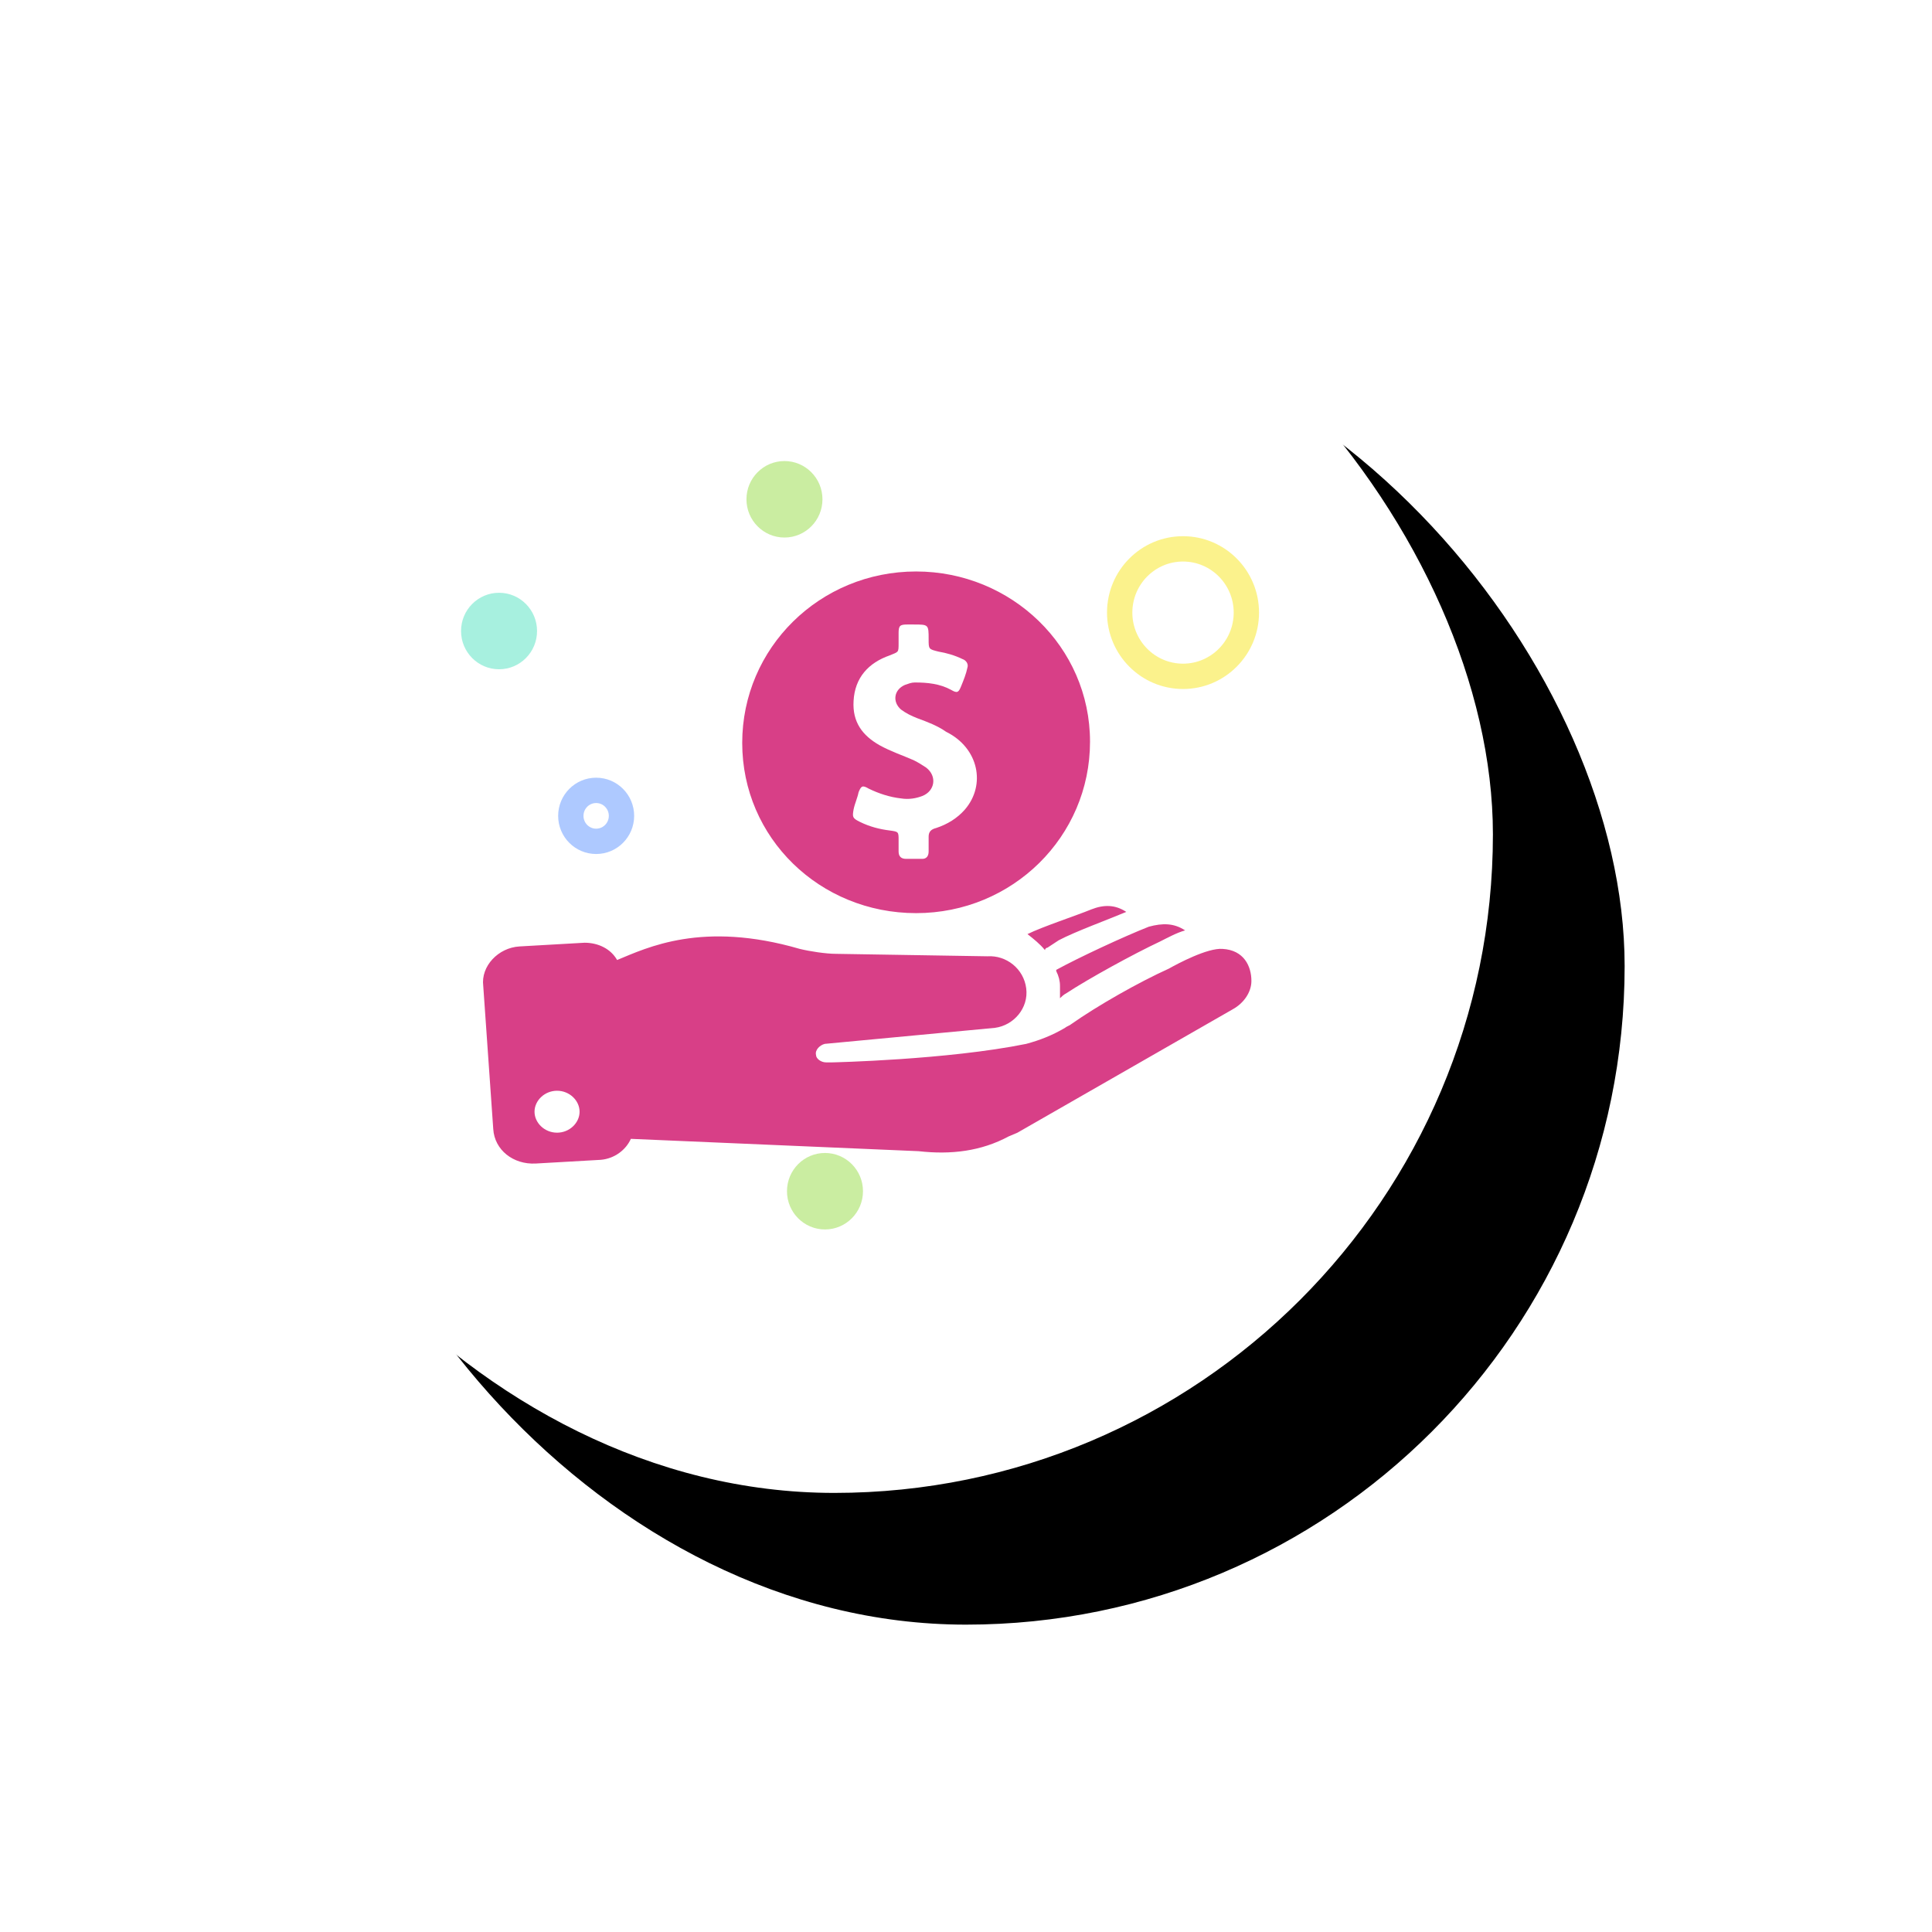
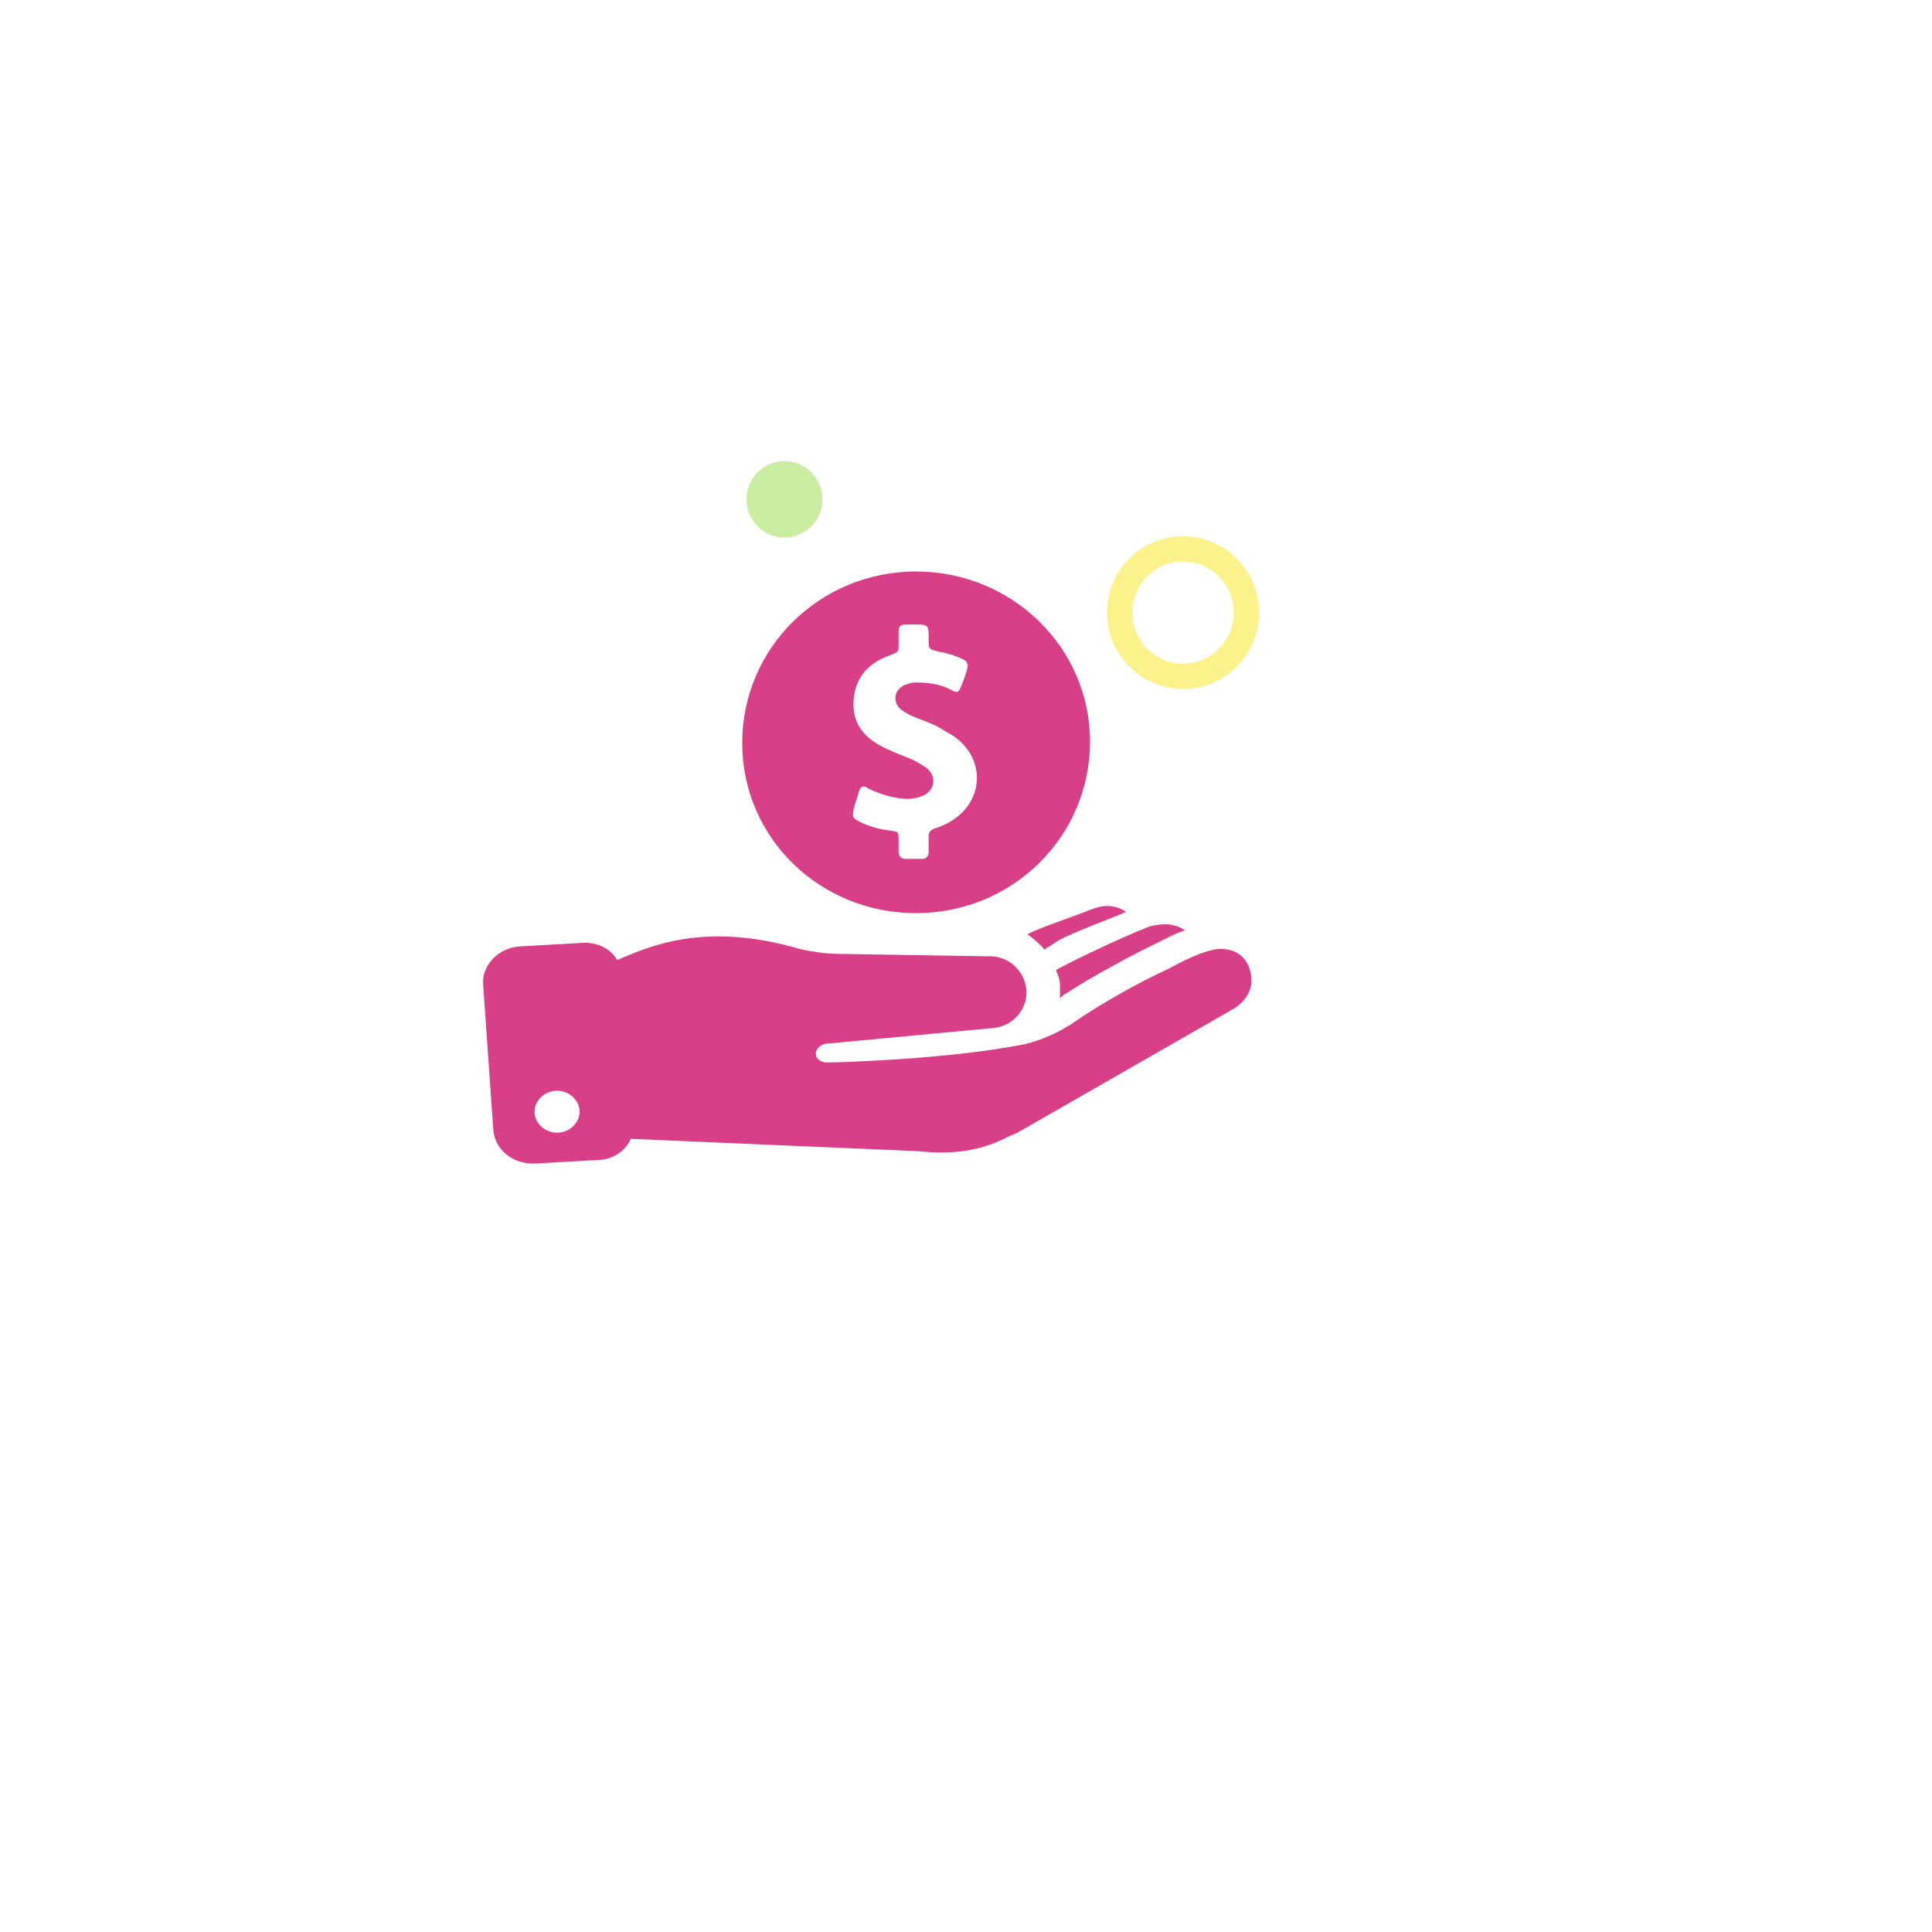
<svg xmlns="http://www.w3.org/2000/svg" xmlns:xlink="http://www.w3.org/1999/xlink" width="88px" height="88px" viewBox="0 0 88 88" version="1.1">
  <title>E6C4CD86-849D-40DC-A2C2-CC3737723771</title>
  <defs>
-     <rect id="path-1" x="0" y="0" width="60" height="60" rx="30" />
    <filter x="-30.0%" y="-30.0%" width="180.0%" height="180.0%" filterUnits="objectBoundingBox" id="filter-2">
      <feOffset dx="6" dy="6" in="SourceAlpha" result="shadowOffsetOuter1" />
      <feGaussianBlur stdDeviation="7" in="shadowOffsetOuter1" result="shadowBlurOuter1" />
      <feColorMatrix values="0 0 0 0 0.798   0 0 0 0 0.832   0 0 0 0 0.885  0 0 0 1 0" type="matrix" in="shadowBlurOuter1" />
    </filter>
  </defs>
  <g id="Site-Map" stroke="none" stroke-width="1" fill="none" fill-rule="evenodd">
    <g id="About-US" transform="translate(-713, -1161)">
      <g id="Group-4" transform="translate(123, 942)">
        <g id="ic_advantages" transform="translate(598, 227)">
          <g id="Rectangle">
            <use fill="black" fill-opacity="1" filter="url(#filter-2)" xlink:href="#path-1" />
            <use fill="#FFFFFF" fill-rule="evenodd" xlink:href="#path-1" />
          </g>
          <g id="Group-15" transform="translate(13, 13)">
-             <circle id="Oval" fill="#FFFFFF" cx="26" cy="8" r="7" />
            <path d="M27.794,25.648 C27.737,25.704 27.566,25.761 27.509,25.817 C26.939,26.154 26.369,26.379 25.743,26.547 C22.153,27.277 16.91,27.39 16.91,27.39 L16.625,27.39 C16.397,27.39 16.169,27.221 16.169,27.053 C16.112,26.828 16.34,26.603 16.568,26.547 L24.318,25.817 C25.173,25.704 25.857,24.918 25.743,24.019 C25.629,23.12 24.831,22.502 23.976,22.558 L17.081,22.446 C16.625,22.446 15.884,22.333 15.428,22.221 C10.983,20.929 8.476,22.165 7.108,22.727 C6.823,22.221 6.254,21.94 5.627,21.94 L2.663,22.109 C1.695,22.165 0.897,23.008 1.011,23.907 L1.467,30.424 C1.524,31.379 2.379,32.053 3.404,31.997 L6.368,31.828 C6.994,31.772 7.507,31.379 7.735,30.873 L20.842,31.435 C22.323,31.603 23.691,31.435 24.945,30.761 L25.344,30.592 L35.145,24.974 C35.658,24.693 36,24.187 36,23.682 C36,23.008 35.658,22.277 34.689,22.221 C34.006,22.165 32.638,22.895 32.239,23.12 C30.871,23.738 28.991,24.805 27.794,25.648 Z M4.373,30.592 C3.803,30.592 3.347,30.143 3.347,29.637 C3.347,29.131 3.803,28.682 4.373,28.682 C4.943,28.682 5.399,29.131 5.399,29.637 C5.399,30.143 4.943,30.592 4.373,30.592 Z M32.98,21.378 C32.581,21.491 32.182,21.715 31.84,21.884 C30.643,22.446 28.592,23.569 27.566,24.244 C27.452,24.3 27.338,24.412 27.281,24.468 C27.281,24.3 27.281,24.131 27.281,23.907 C27.281,23.682 27.224,23.457 27.11,23.232 C27.11,23.232 27.11,23.232 27.11,23.176 C28.136,22.614 30.187,21.659 31.327,21.21 C31.954,21.041 32.467,21.041 32.98,21.378 Z M25.8,21.547 C26.483,21.21 28.022,20.704 28.706,20.423 C29.276,20.199 29.789,20.199 30.301,20.536 C29.504,20.873 27.965,21.435 27.224,21.828 L26.711,22.165 C26.654,22.165 26.597,22.221 26.597,22.277 C26.369,21.996 26.085,21.772 25.8,21.547 Z M20.728,5.03 C16.34,5.03 12.807,8.513 12.807,12.839 C12.807,17.165 16.34,20.592 20.728,20.592 C25.116,20.592 28.649,17.109 28.649,12.783 C28.649,8.457 25.059,5.03 20.728,5.03 Z M22.95,15.873 C22.608,16.266 22.153,16.547 21.64,16.715 C21.412,16.772 21.298,16.884 21.298,17.109 C21.298,17.333 21.298,17.558 21.298,17.783 C21.298,18.008 21.184,18.12 21.013,18.12 C20.785,18.12 20.5,18.12 20.272,18.12 C20.044,18.12 19.93,18.008 19.93,17.783 C19.93,17.614 19.93,17.446 19.93,17.277 C19.93,16.884 19.93,16.884 19.531,16.828 C19.075,16.772 18.619,16.659 18.164,16.434 C17.822,16.266 17.822,16.21 17.879,15.873 C17.936,15.592 18.05,15.367 18.107,15.086 C18.221,14.805 18.277,14.749 18.562,14.918 C19.018,15.142 19.531,15.311 20.044,15.367 C20.386,15.423 20.728,15.367 21.013,15.255 C21.583,15.03 21.697,14.356 21.184,13.962 C21.013,13.85 20.842,13.738 20.614,13.625 C20.101,13.401 19.588,13.232 19.075,12.951 C18.277,12.502 17.822,11.884 17.879,10.929 C17.936,9.861 18.562,9.187 19.531,8.85 C19.93,8.681 19.93,8.738 19.93,8.288 C19.93,8.12 19.93,8.007 19.93,7.839 C19.93,7.502 19.987,7.445 20.329,7.445 C20.443,7.445 20.5,7.445 20.614,7.445 C21.298,7.445 21.298,7.445 21.298,8.12 C21.298,8.569 21.298,8.569 21.754,8.681 C22.096,8.738 22.494,8.85 22.836,9.018 C23.007,9.075 23.121,9.243 23.064,9.412 C23.007,9.693 22.893,9.974 22.779,10.254 C22.665,10.535 22.608,10.592 22.323,10.423 C21.811,10.142 21.241,10.086 20.671,10.086 C20.5,10.086 20.386,10.142 20.215,10.198 C19.702,10.423 19.645,10.985 20.044,11.322 C20.272,11.49 20.5,11.603 20.785,11.715 C21.241,11.884 21.697,12.052 22.096,12.333 C23.577,13.064 23.919,14.749 22.95,15.873 Z" id="Shape" fill="#D83F87" fill-rule="nonzero" />
-             <ellipse id="Oval" fill="#50E3C1" opacity="0.5" cx="1.731" cy="7.742" rx="1.731" ry="1.742" />
-             <ellipse id="Oval-Copy-9" fill="#96DC45" opacity="0.5" cx="16.577" cy="33.258" rx="1.731" ry="1.742" />
            <ellipse id="Oval-Copy-3" stroke="#F8E71B" stroke-width="1.154" opacity="0.5" cx="32.885" cy="6.903" rx="2.885" ry="2.903" />
            <ellipse id="Oval-Copy-10" fill="#96DC45" opacity="0.5" cx="14.731" cy="1.742" rx="1.731" ry="1.742" />
-             <ellipse id="Oval-Copy-4" stroke="#5F94FF" stroke-width="1.154" opacity="0.5" cx="6.154" cy="16.161" rx="1.154" ry="1.161" />
          </g>
        </g>
      </g>
    </g>
  </g>
</svg>